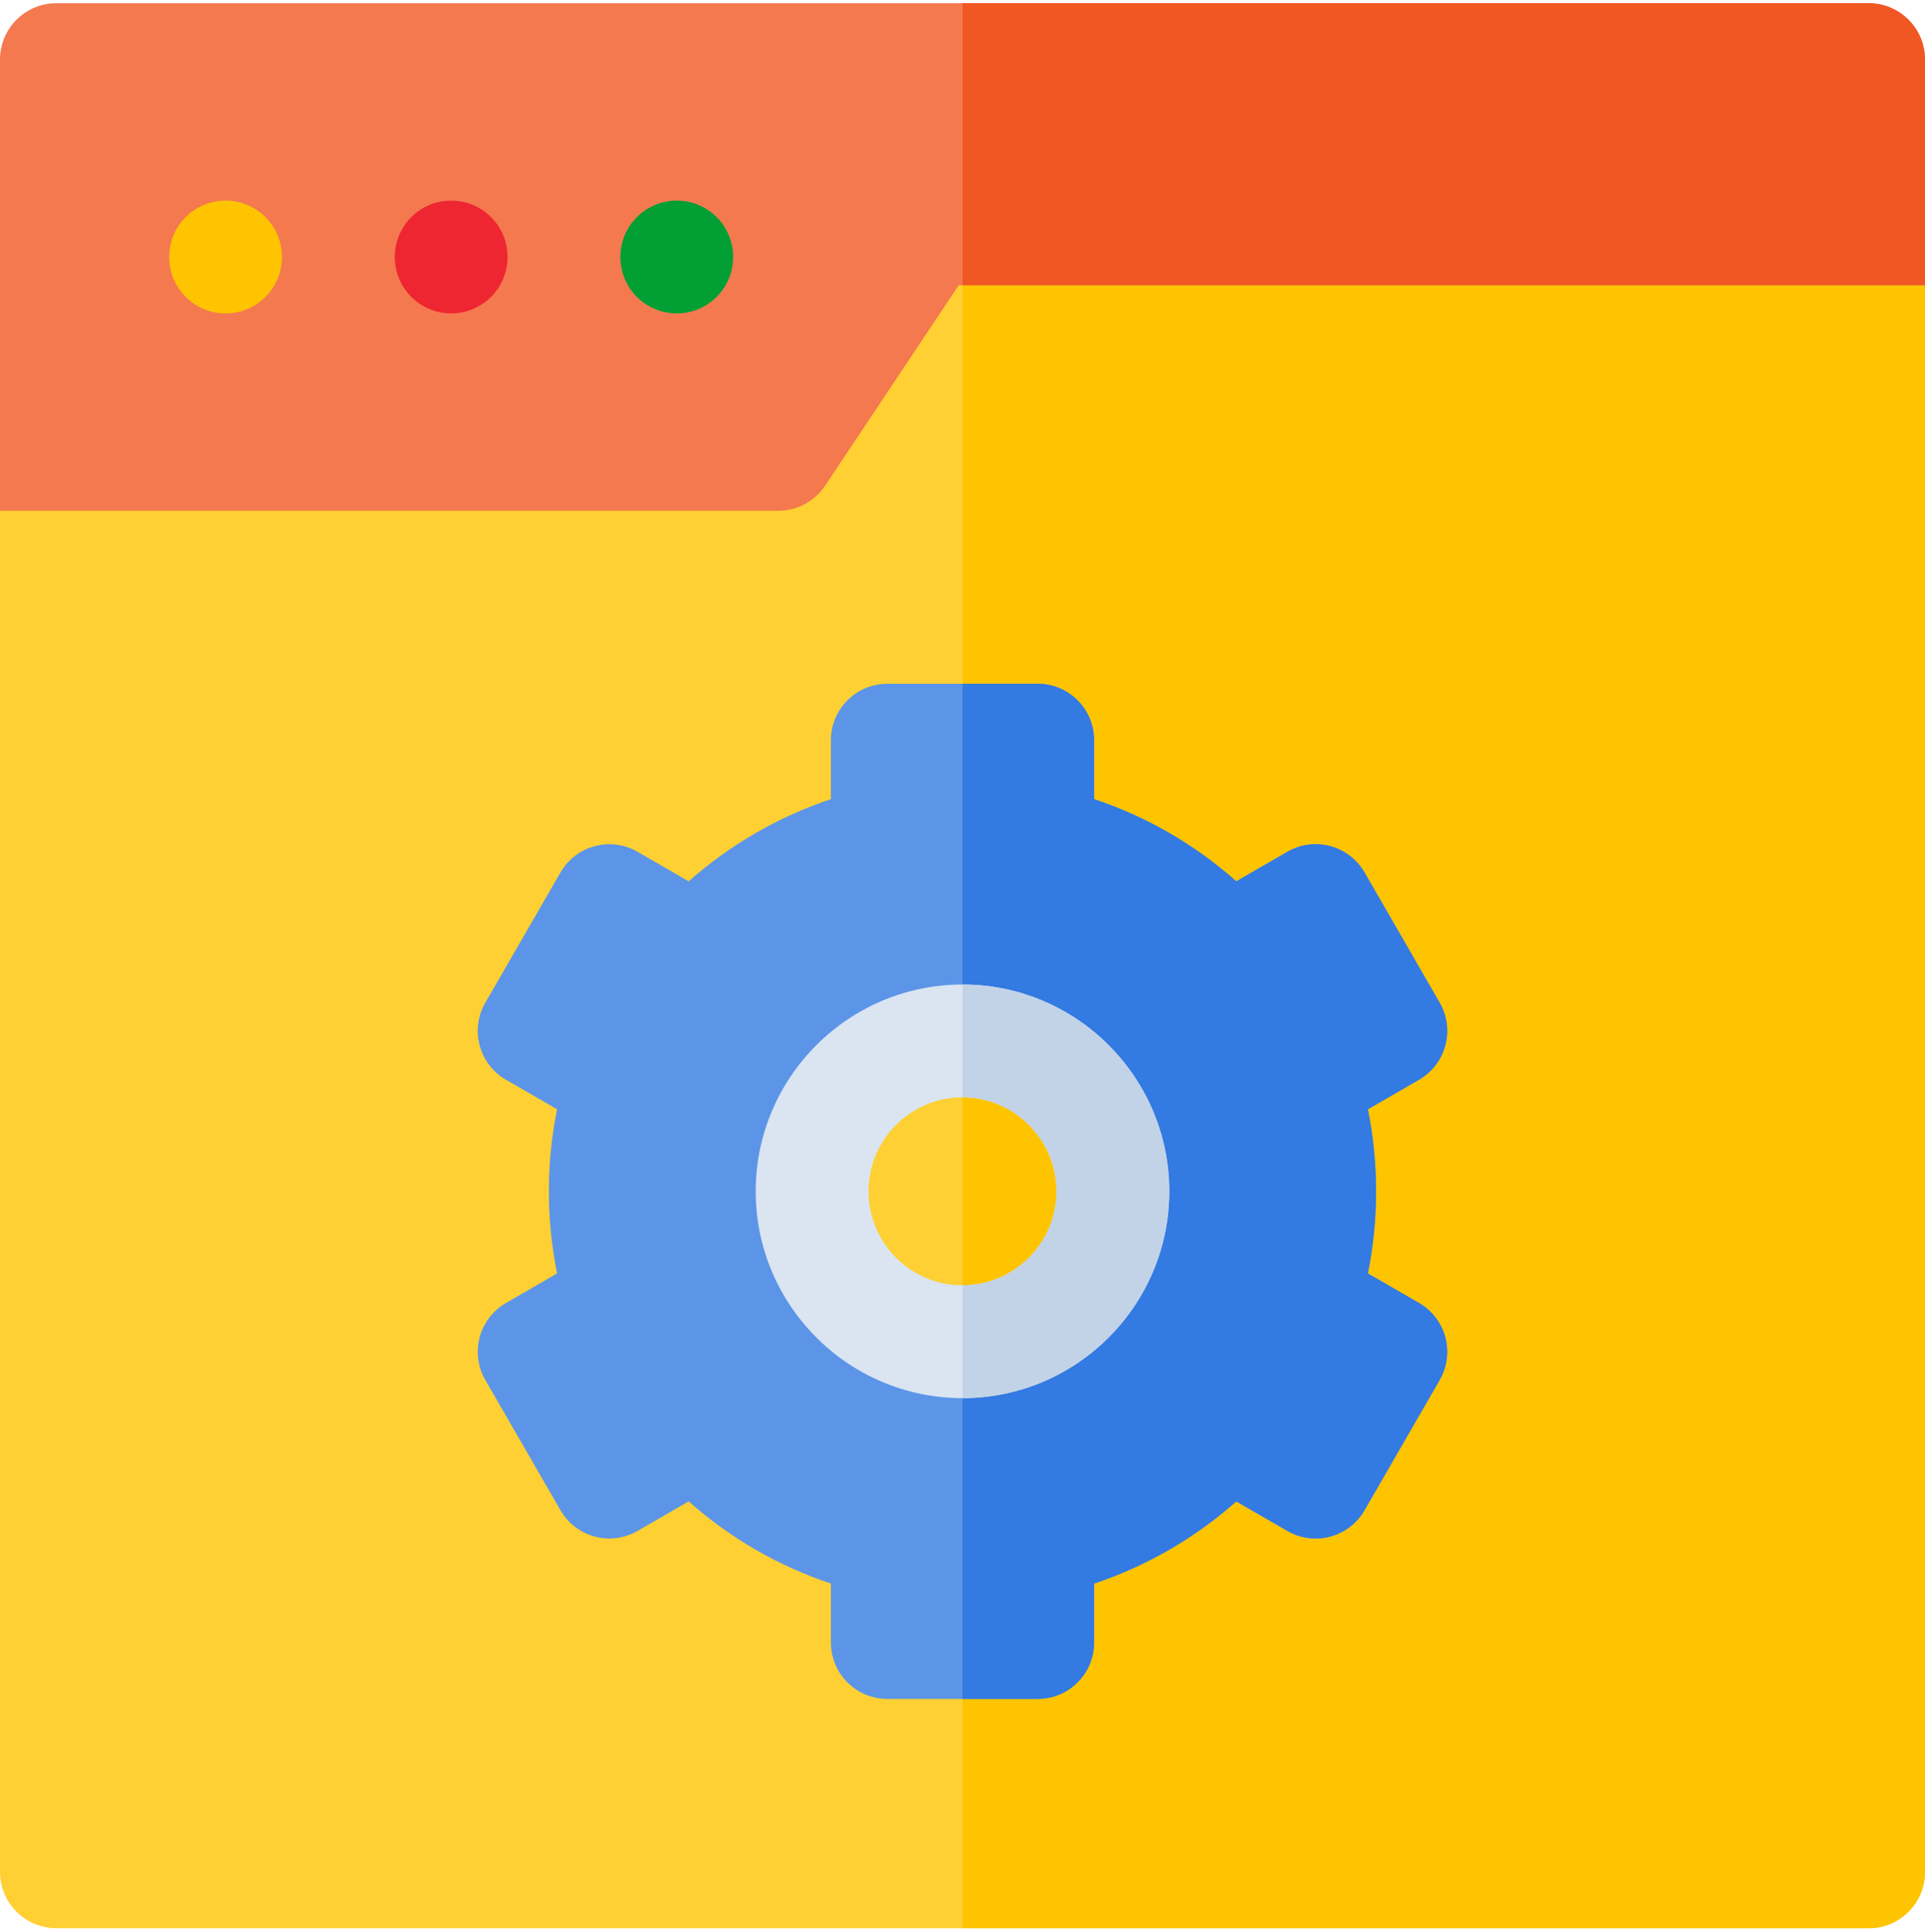
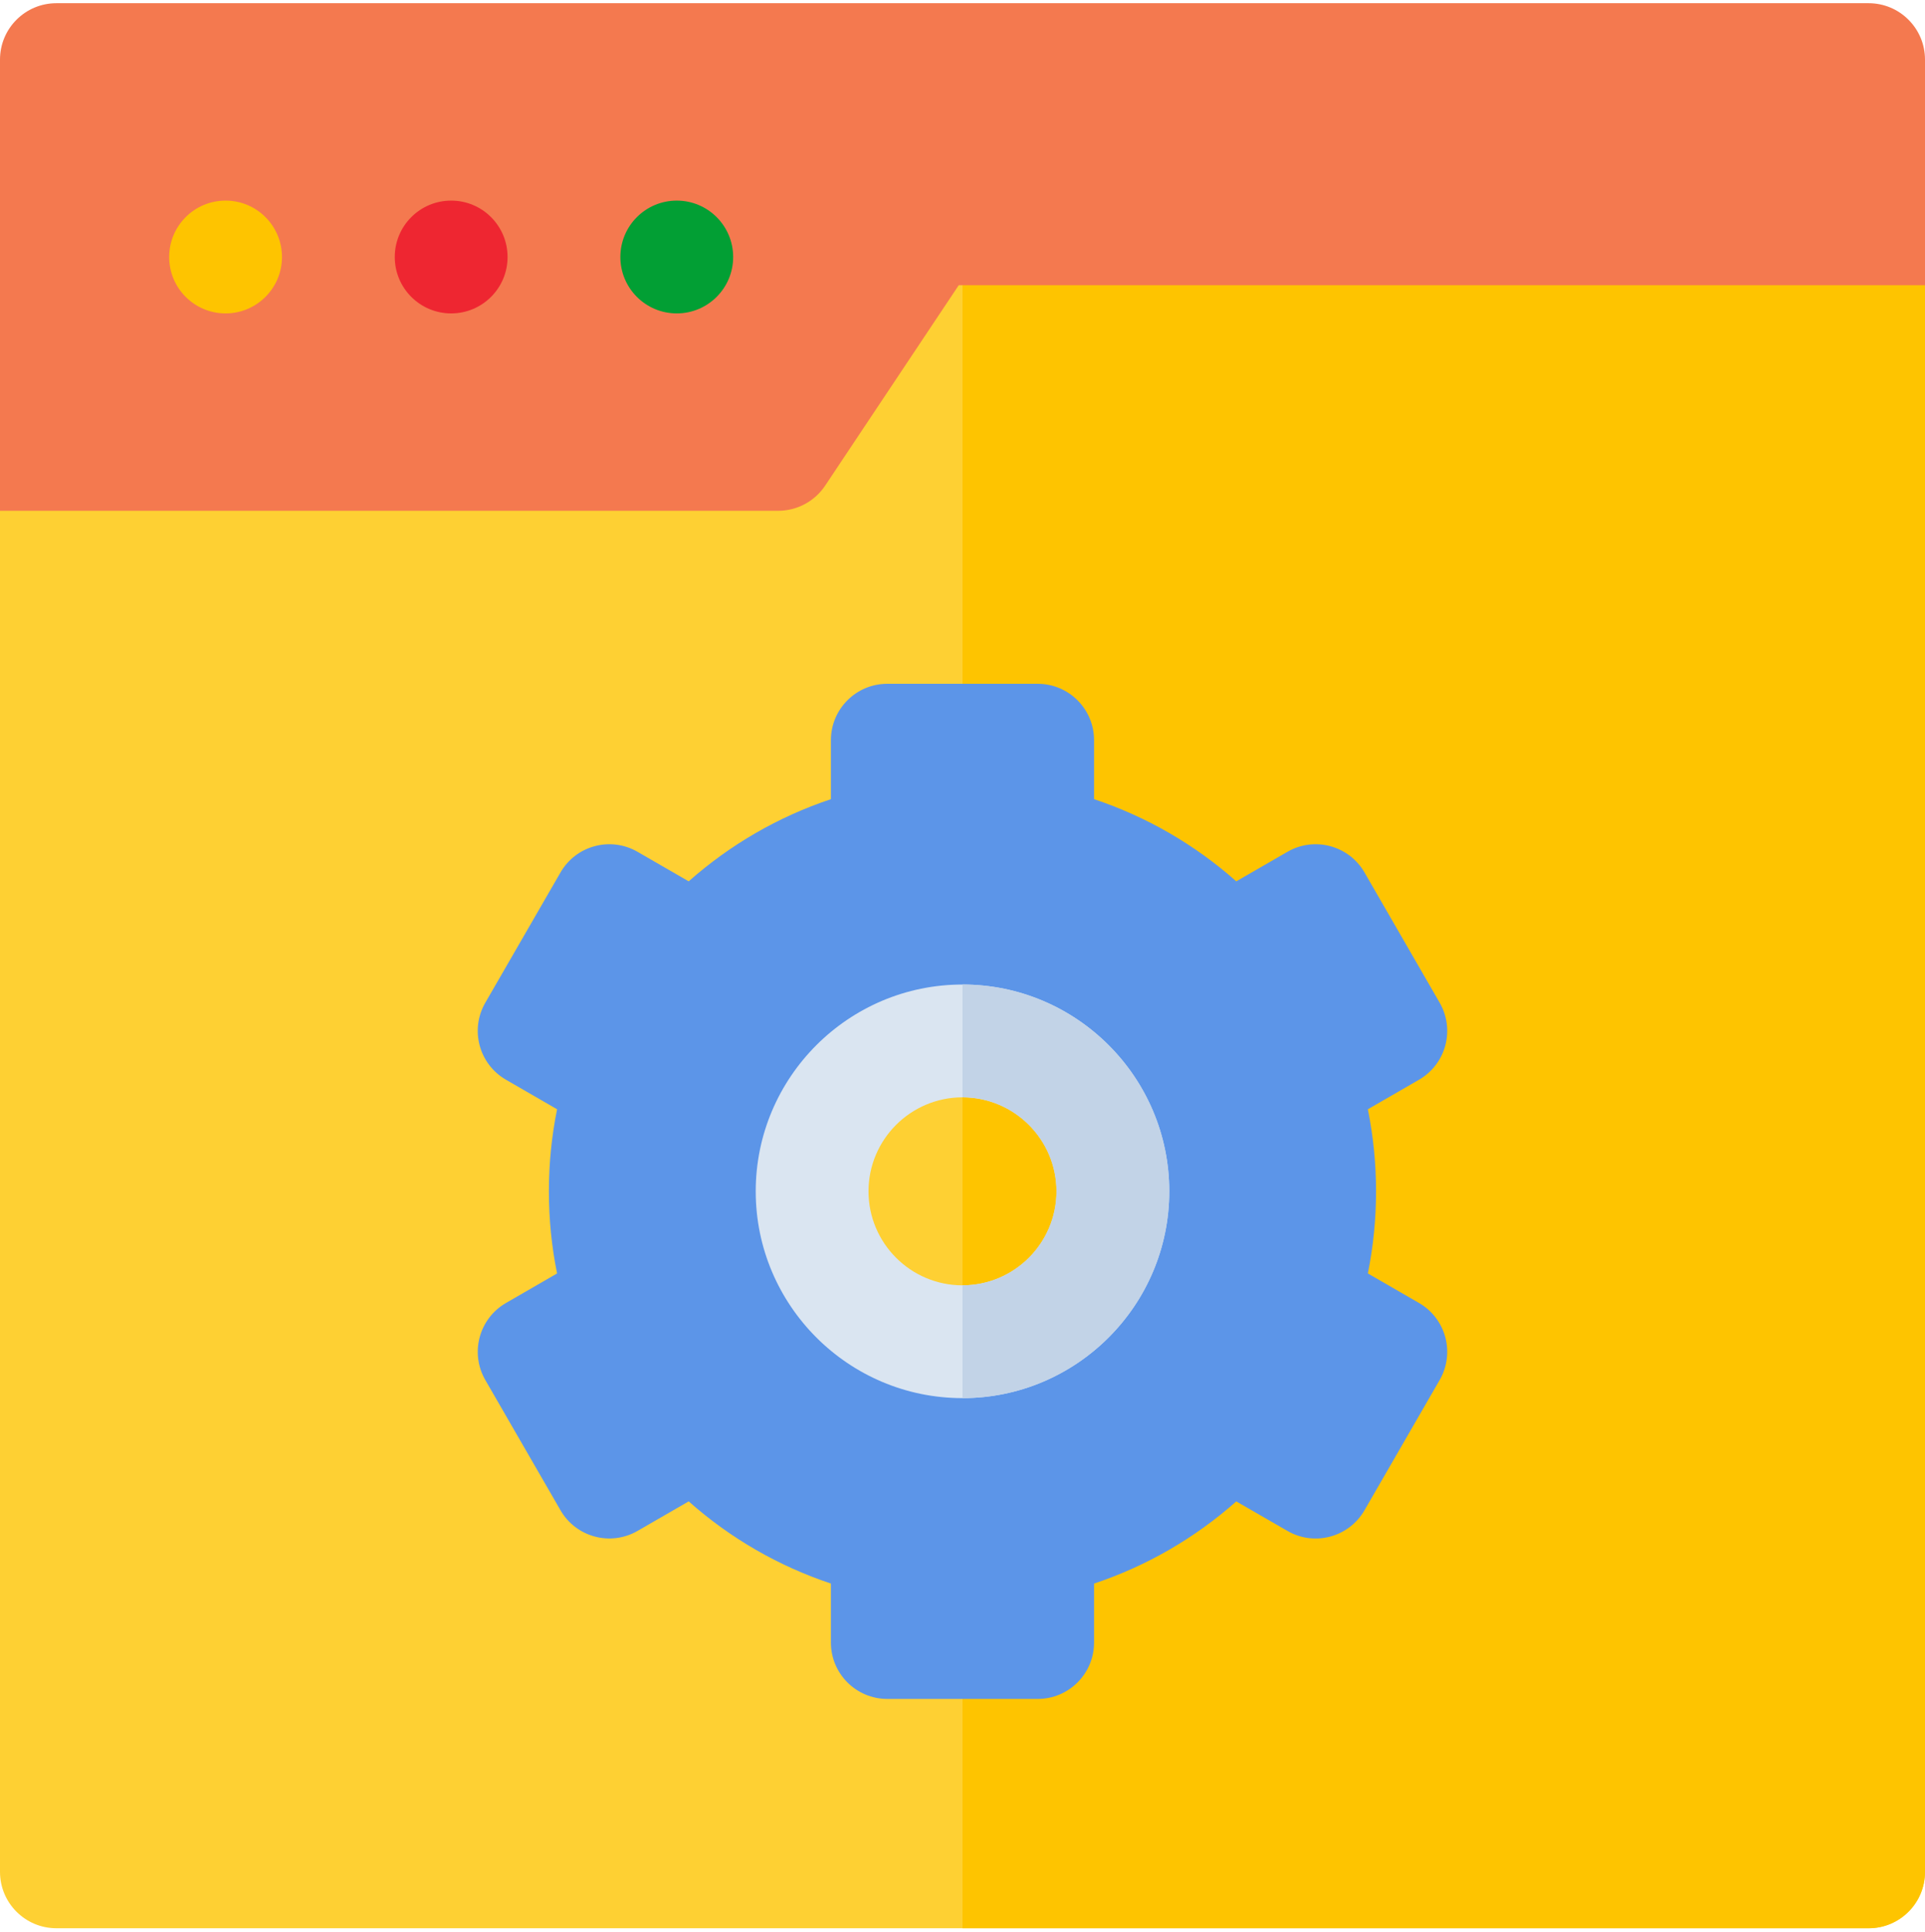
<svg xmlns="http://www.w3.org/2000/svg" version="1.1" id="Layer_1" x="0px" y="0px" width="67.922px" height="68.164px" viewBox="0 0 67.922 68.164" enable-background="new 0 0 67.922 68.164" xml:space="preserve">
  <g>
    <g>
      <g>
        <path fill="#FED033" d="M31.838,8.073l-5.306,7.959H1.99c-1.099,0-1.99,0.891-1.99,1.99v48.022c0,1.1,0.891,1.99,1.99,1.99     h63.942c1.1,0,1.99-0.891,1.99-1.99V10.063c0-1.099-0.891-1.99-1.99-1.99H31.838z" />
        <path fill="#FEC400" d="M65.932,8.073H33.961v59.962h31.971c1.1,0,1.99-0.891,1.99-1.99V10.063     C67.922,8.964,67.031,8.073,65.932,8.073z" />
        <g>
          <path fill="#F4794F" d="M33.828,10.063h34.094V2.103c0-1.099-0.891-1.99-1.99-1.99H1.99C0.891,0.113,0,1.004,0,2.103v15.919      h27.457c0.666,0,1.287-0.333,1.657-0.886L33.828,10.063z" />
        </g>
-         <path fill="#F15723" d="M65.932,0.113H33.961v9.949h33.961V2.103C67.922,1.004,67.031,0.113,65.932,0.113z" />
      </g>
    </g>
    <circle fill="#FEC400" cx="7.959" cy="9.068" r="1.99" />
    <circle fill="#EE2631" cx="15.919" cy="9.068" r="1.99" />
    <circle fill="#029F34" cx="23.879" cy="9.068" r="1.99" />
    <g>
      <g>
        <g>
          <g>
            <path fill="#5C95E8" d="M50.069,45.973l-1.805-1.042c0.191-0.95,0.289-1.919,0.289-2.897c0-0.978-0.098-1.946-0.289-2.896       l1.805-1.042c0.457-0.264,0.79-0.698,0.927-1.208s0.065-1.053-0.199-1.51l-2.652-4.596c-0.551-0.952-1.767-1.278-2.719-0.728       l-1.805,1.042c-1.466-1.3-3.165-2.281-5.018-2.899v-2.081c0-1.099-0.891-1.99-1.989-1.99h-5.307       c-1.099,0-1.989,0.891-1.989,1.99v2.081c-1.854,0.619-3.552,1.601-5.018,2.899l-1.805-1.042       c-0.952-0.55-2.169-0.224-2.718,0.728l-2.653,4.596c-0.55,0.951-0.224,2.169,0.729,2.718l1.803,1.042       c-0.192,0.95-0.289,1.919-0.289,2.896s0.097,1.947,0.289,2.897l-1.803,1.042c-0.952,0.549-1.278,1.766-0.729,2.718l2.653,4.596       c0.549,0.951,1.766,1.277,2.718,0.728l1.805-1.042c1.466,1.3,3.164,2.281,5.018,2.899v2.082c0,1.099,0.891,1.989,1.989,1.989       h5.307c1.099,0,1.989-0.891,1.989-1.989v-2.081c1.853-0.619,3.552-1.6,5.018-2.899l1.805,1.041       c0.952,0.551,2.168,0.224,2.719-0.728l2.652-4.596c0.265-0.457,0.335-1,0.199-1.51C50.859,46.671,50.526,46.236,50.069,45.973       L50.069,45.973z M33.961,47.34c-2.931,0-5.307-2.376-5.307-5.307c0-2.93,2.376-5.306,5.307-5.306s5.307,2.376,5.307,5.306       C39.268,44.964,36.892,47.34,33.961,47.34z" />
          </g>
-           <path fill="#337AE2" d="M50.996,36.887c0.137-0.51,0.065-1.053-0.199-1.51l-2.652-4.596c-0.551-0.952-1.767-1.277-2.719-0.728      l-1.805,1.042c-1.466-1.299-3.165-2.281-5.018-2.899v-2.082c0-1.099-0.891-1.99-1.989-1.99h-2.653v12.603      c2.931,0,5.307,2.376,5.307,5.306c0,2.931-2.376,5.307-5.307,5.307v12.603h2.653c1.099,0,1.989-0.891,1.989-1.989v-2.081      c1.853-0.619,3.552-1.6,5.018-2.899l1.805,1.041c0.952,0.551,2.168,0.224,2.719-0.728l2.652-4.596      c0.264-0.457,0.335-1,0.199-1.51c-0.137-0.51-0.47-0.944-0.927-1.208l-1.805-1.042c0.191-0.95,0.289-1.919,0.289-2.897      c0-0.978-0.098-1.946-0.289-2.896l1.805-1.042C50.526,37.831,50.859,37.396,50.996,36.887L50.996,36.887z" />
        </g>
        <g>
          <path fill="#DAE5F1" d="M33.961,49.33c-4.023,0-7.296-3.273-7.296-7.297c0-4.022,3.273-7.296,7.296-7.296      c4.022,0,7.296,3.273,7.296,7.296C41.257,46.057,37.983,49.33,33.961,49.33z M33.961,38.717c-1.829,0-3.316,1.488-3.316,3.316      c0,1.829,1.487,3.317,3.316,3.317c1.828,0,3.316-1.488,3.316-3.317C37.277,40.205,35.789,38.717,33.961,38.717z" />
        </g>
        <path fill="#C2D3E7" d="M37.277,42.033c0,1.829-1.488,3.317-3.316,3.317v3.979c4.022,0,7.296-3.273,7.296-7.297     c0-4.022-3.273-7.296-7.296-7.296v3.979C35.789,38.717,37.277,40.205,37.277,42.033z" />
      </g>
    </g>
  </g>
</svg>